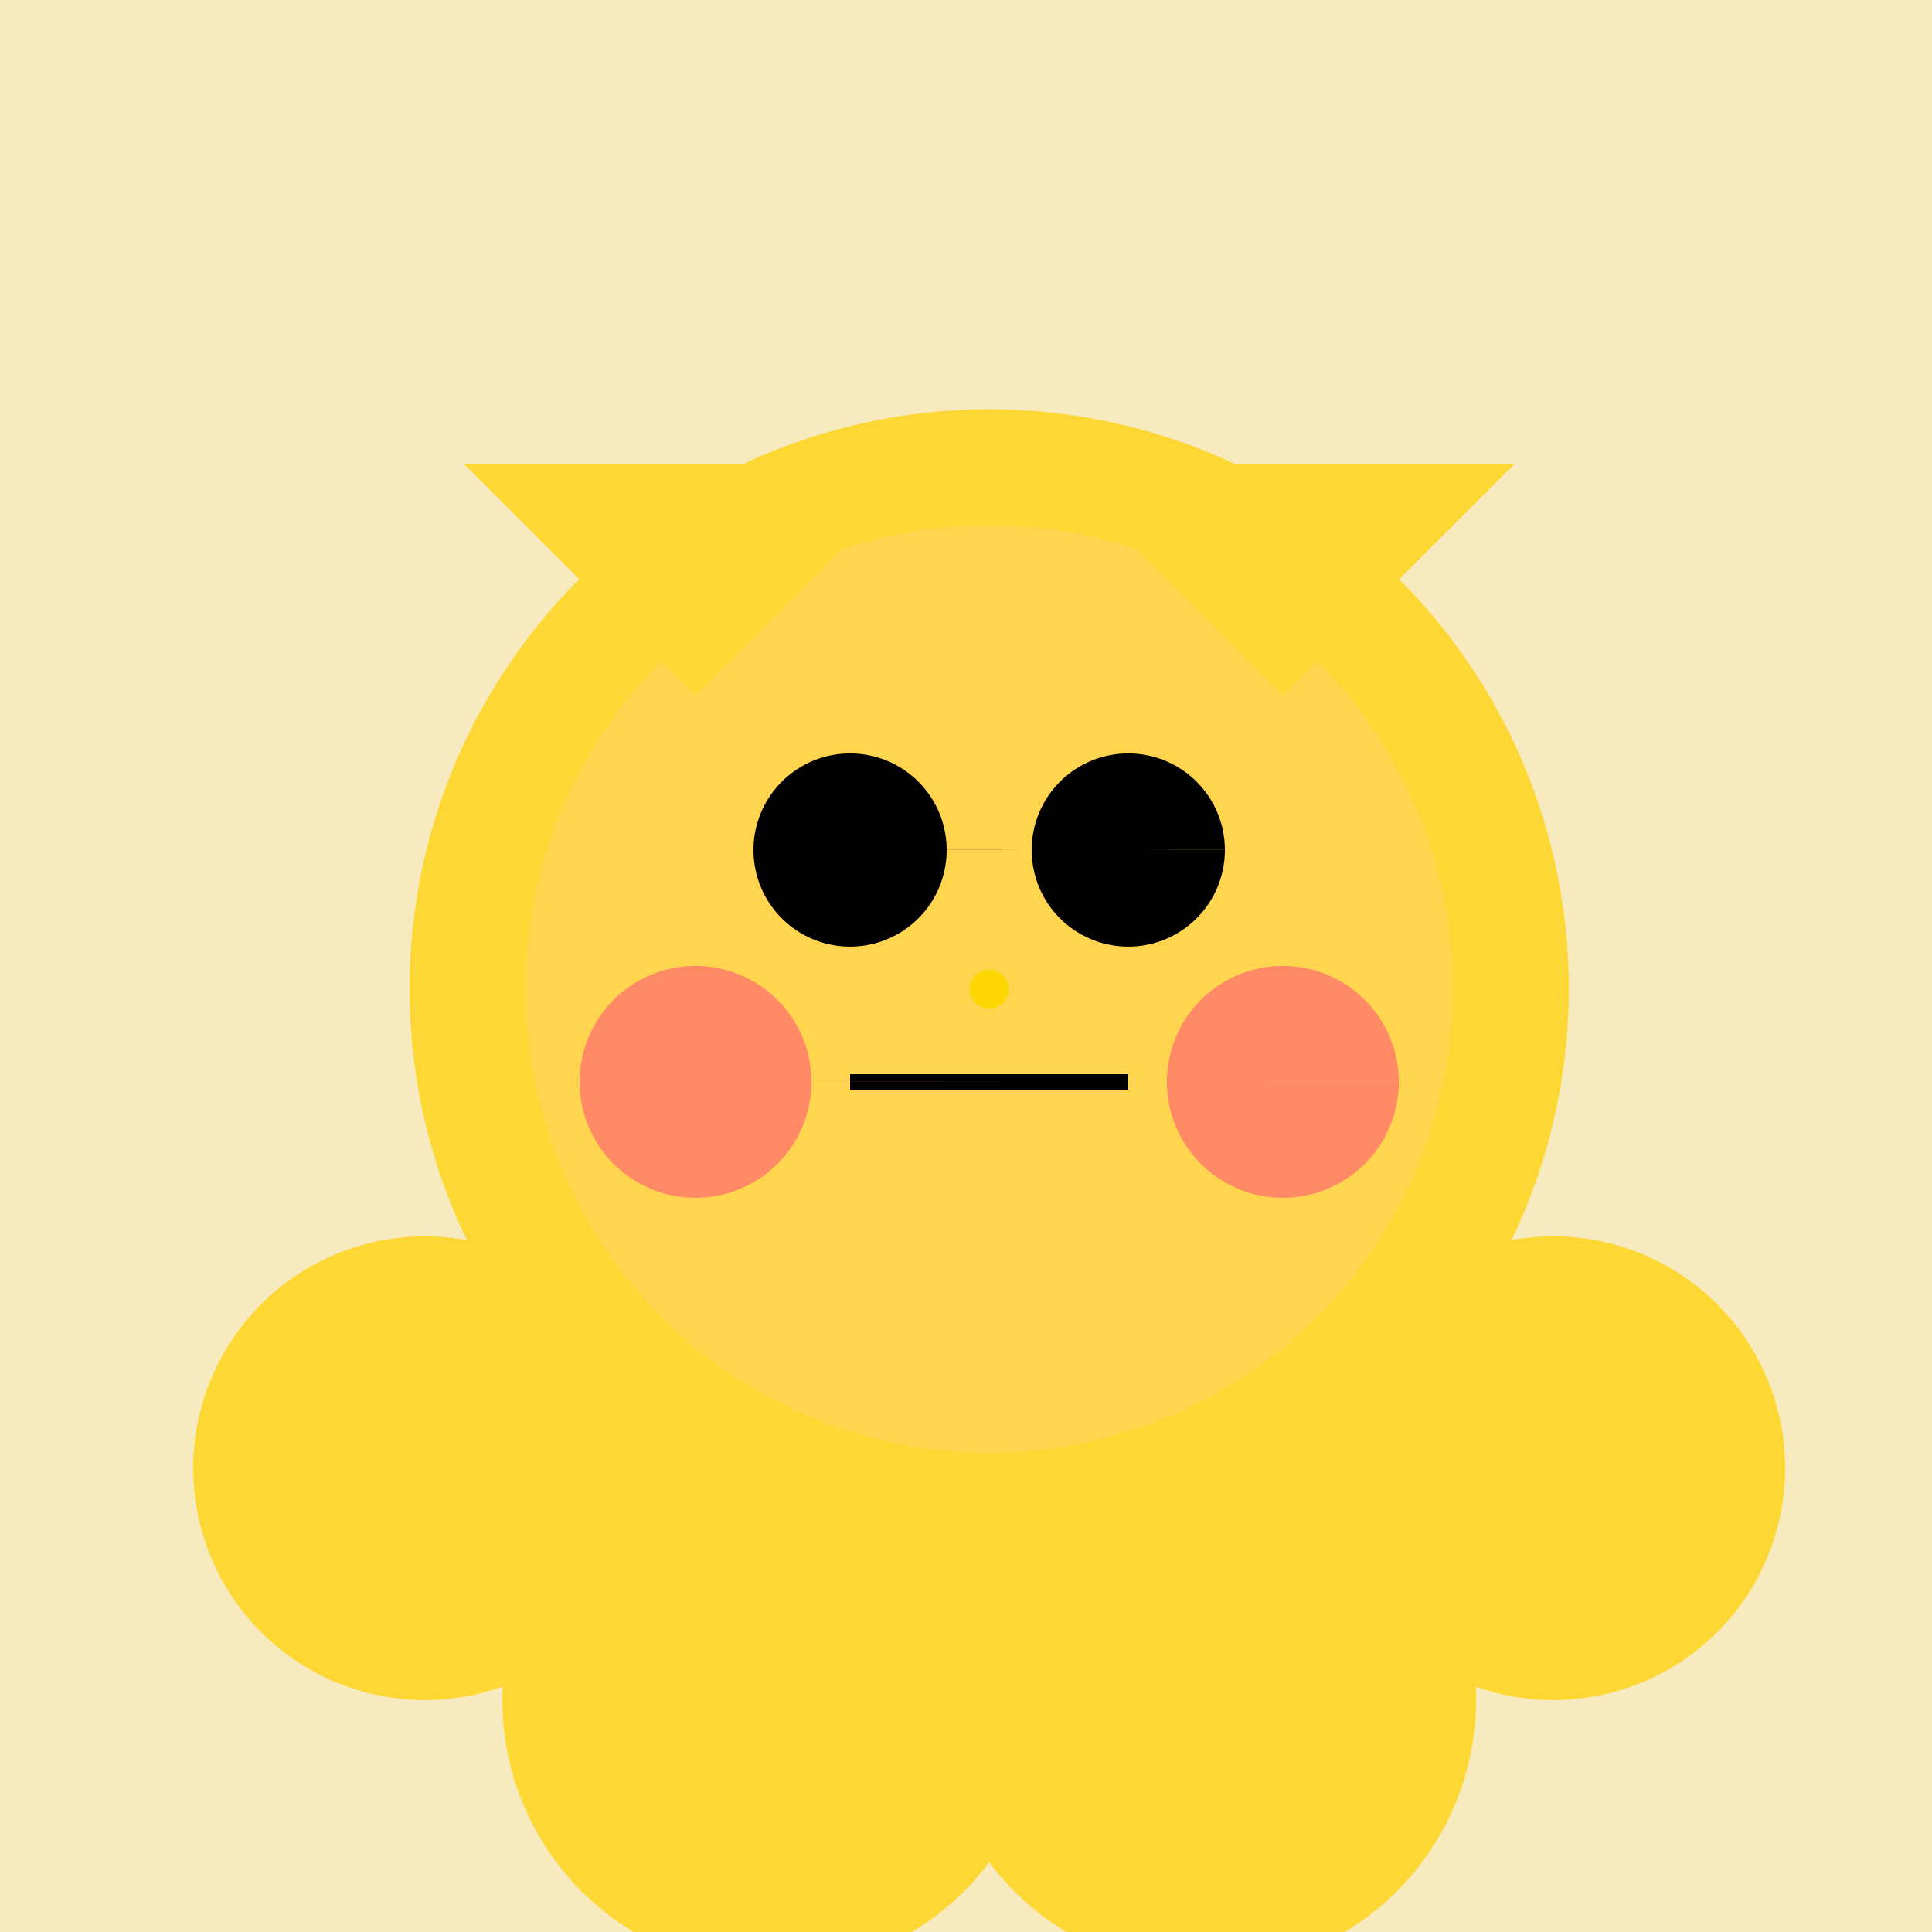
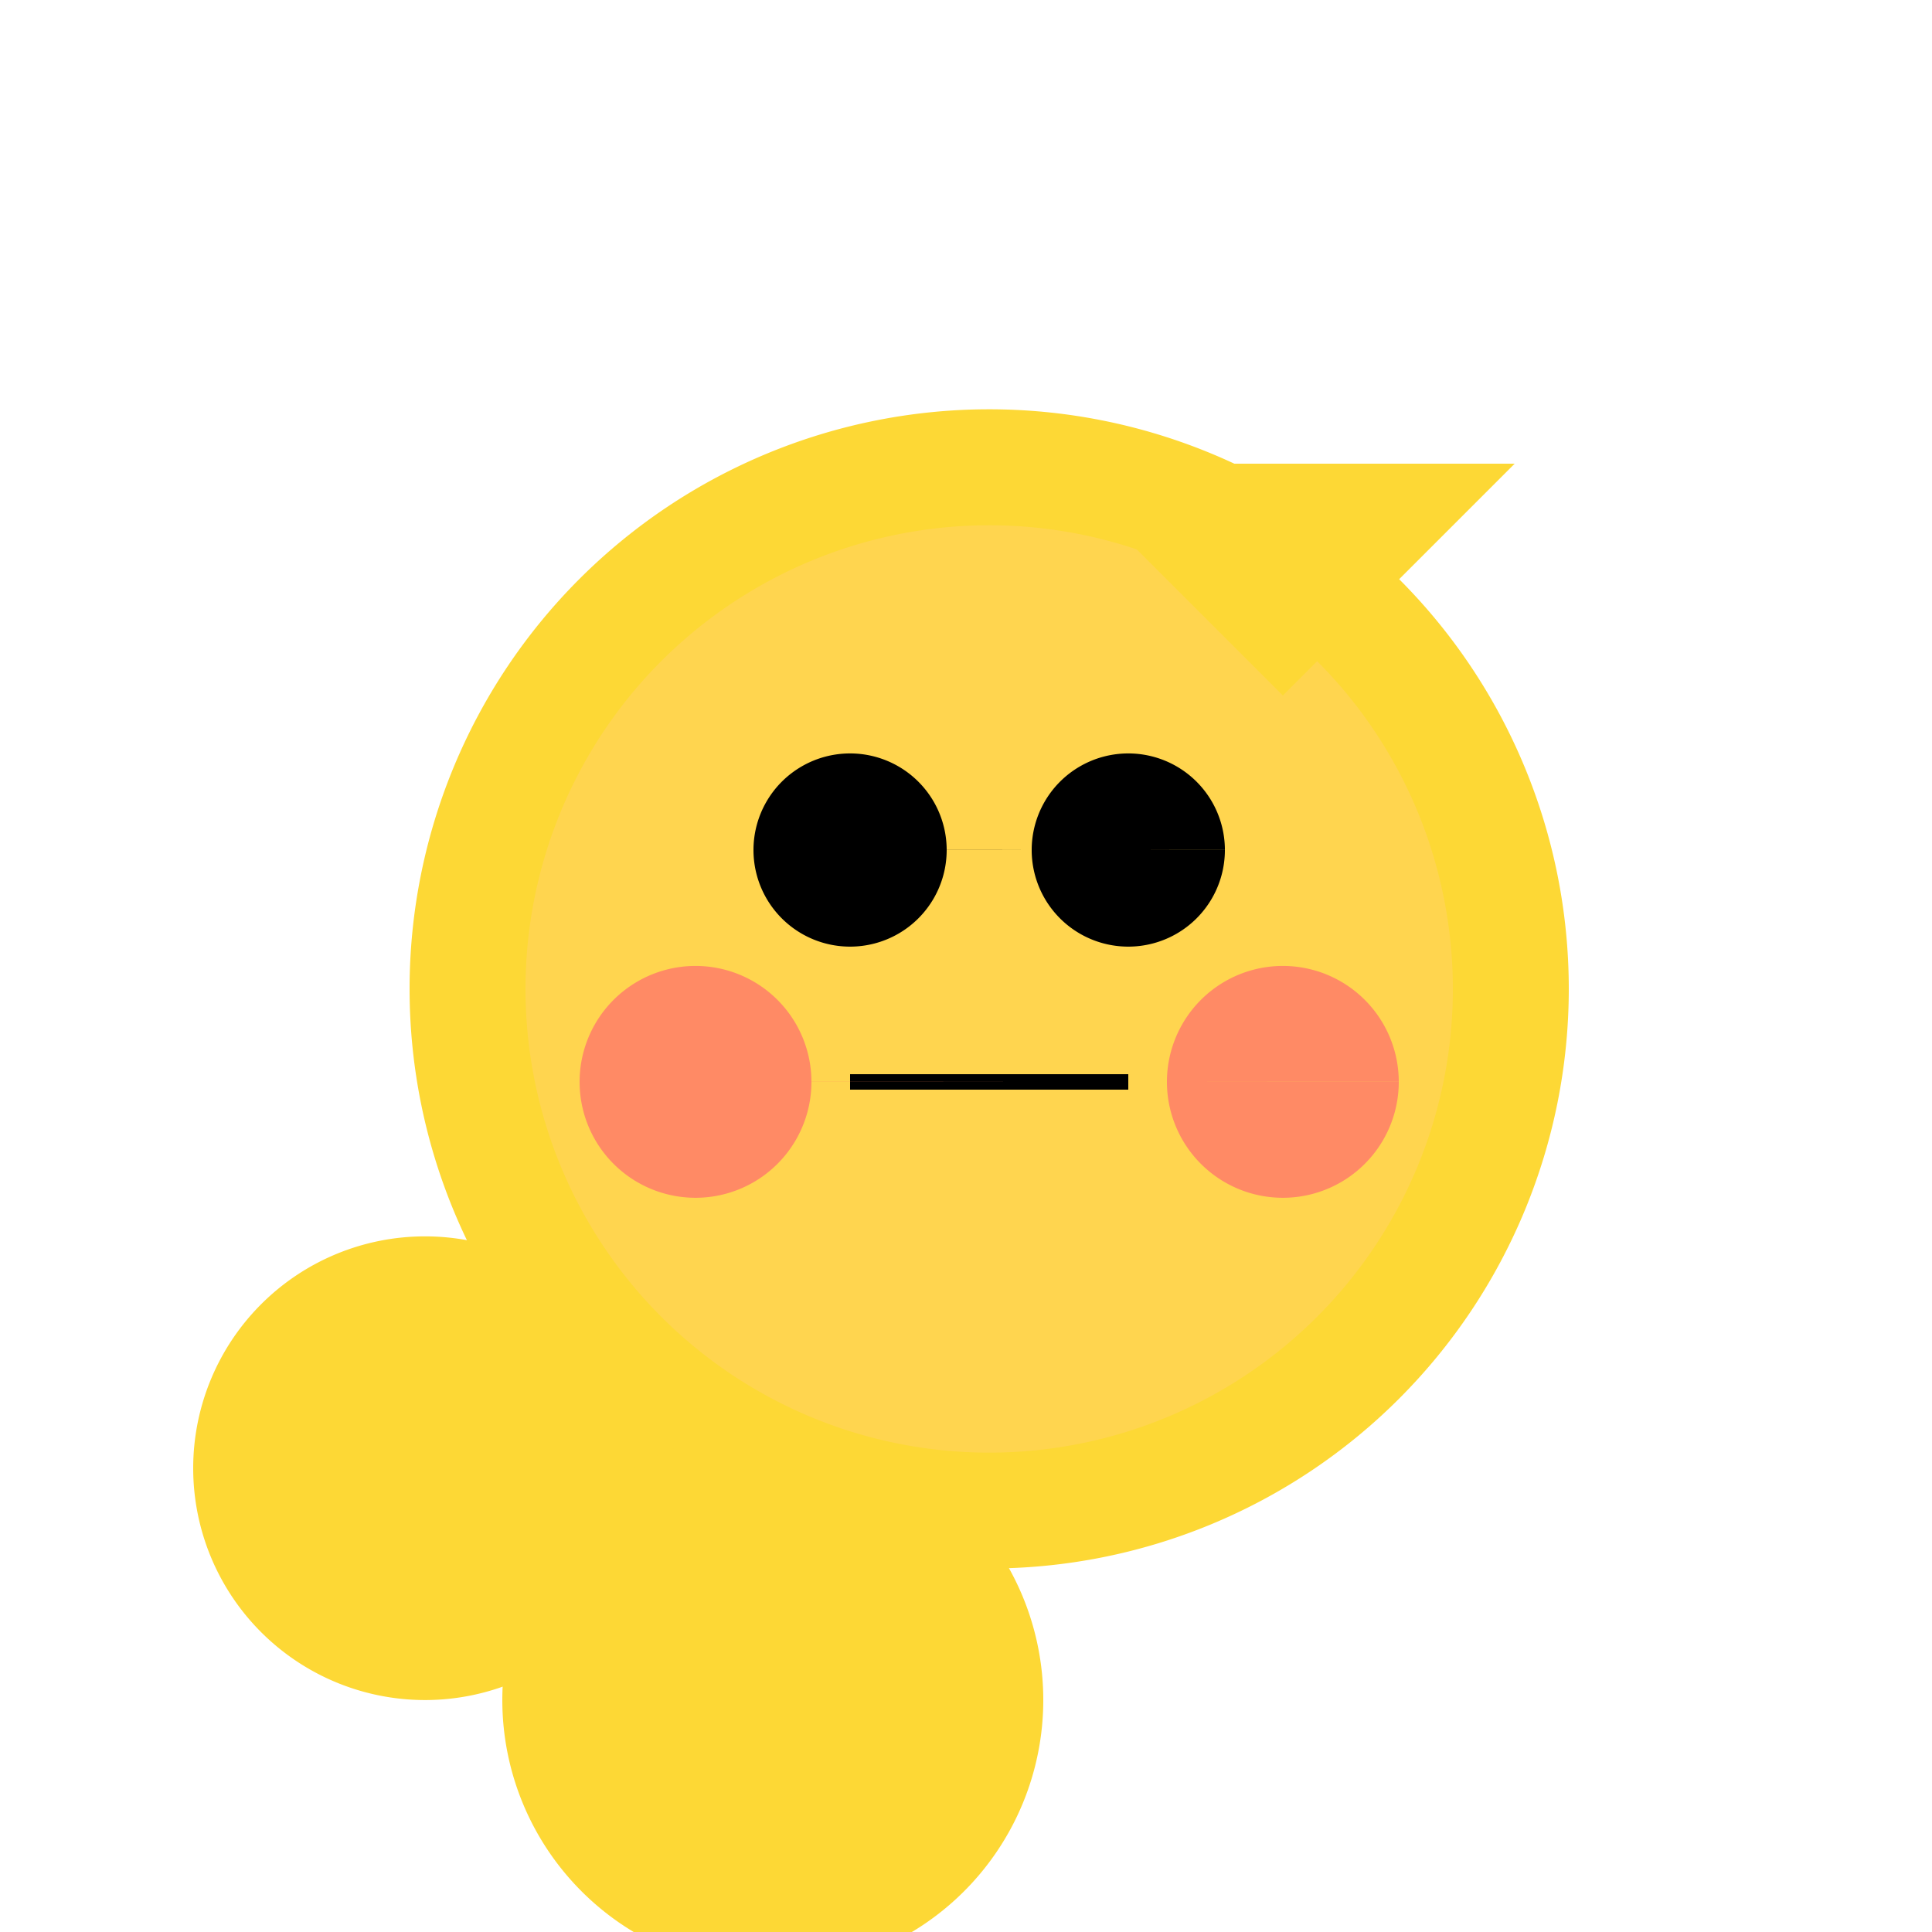
<svg xmlns="http://www.w3.org/2000/svg" width="500" height="500">
  <defs />
  <g>
-     <rect fill="#F6EABE" stroke="none" x="0" y="0" width="512" height="512" />
    <path fill="#FDD835" stroke="none" paint-order="stroke fill markers" d=" M 406 256 A 150 150 0 1 1 406 255.85" />
    <path fill="#FFD54F" stroke="none" paint-order="stroke fill markers" d=" M 376 256 A 120 120 0 1 1 376 255.88" />
    <path fill="black" stroke="none" paint-order="stroke fill markers" d=" M 245 220 A 25 25 0 1 1 245 219.975 L 317 220 A 25 25 0 1 1 317 219.975" />
    <path fill="none" stroke="black" paint-order="fill stroke markers" d=" M 220 280 L 292 280" stroke-miterlimit="10" stroke-width="4" stroke-dasharray="" />
    <path fill="#FF8A65" stroke="none" paint-order="stroke fill markers" d=" M 210 280 A 30 30 0 1 1 210 279.97 L 362 280 A 30 30 0 1 1 362 279.97" />
-     <path fill="#FDD835" stroke="none" paint-order="stroke fill markers" d=" M 120 120 L 180 180 L 240 120 Z" />
    <path fill="#FDD835" stroke="none" paint-order="stroke fill markers" d=" M 272 120 L 332 180 L 392 120 Z" />
    <path fill="#FDD835" stroke="none" paint-order="stroke fill markers" d=" M 170 380 A 60 60 0 1 1 170 379.94" />
-     <path fill="#FDD835" stroke="none" paint-order="stroke fill markers" d=" M 462 380 A 60 60 0 1 1 462 379.94" />
    <path fill="#FDD835" stroke="none" paint-order="stroke fill markers" d=" M 270 440 A 70 70 0 1 1 270 439.93" />
-     <path fill="#FDD835" stroke="none" paint-order="stroke fill markers" d=" M 382 440 A 70 70 0 1 1 382 439.93" />
-     <path fill="#FFD700" stroke="none" paint-order="stroke fill markers" d=" M 261 256 A 5 5 0 1 1 261 255.995" />
  </g>
</svg>